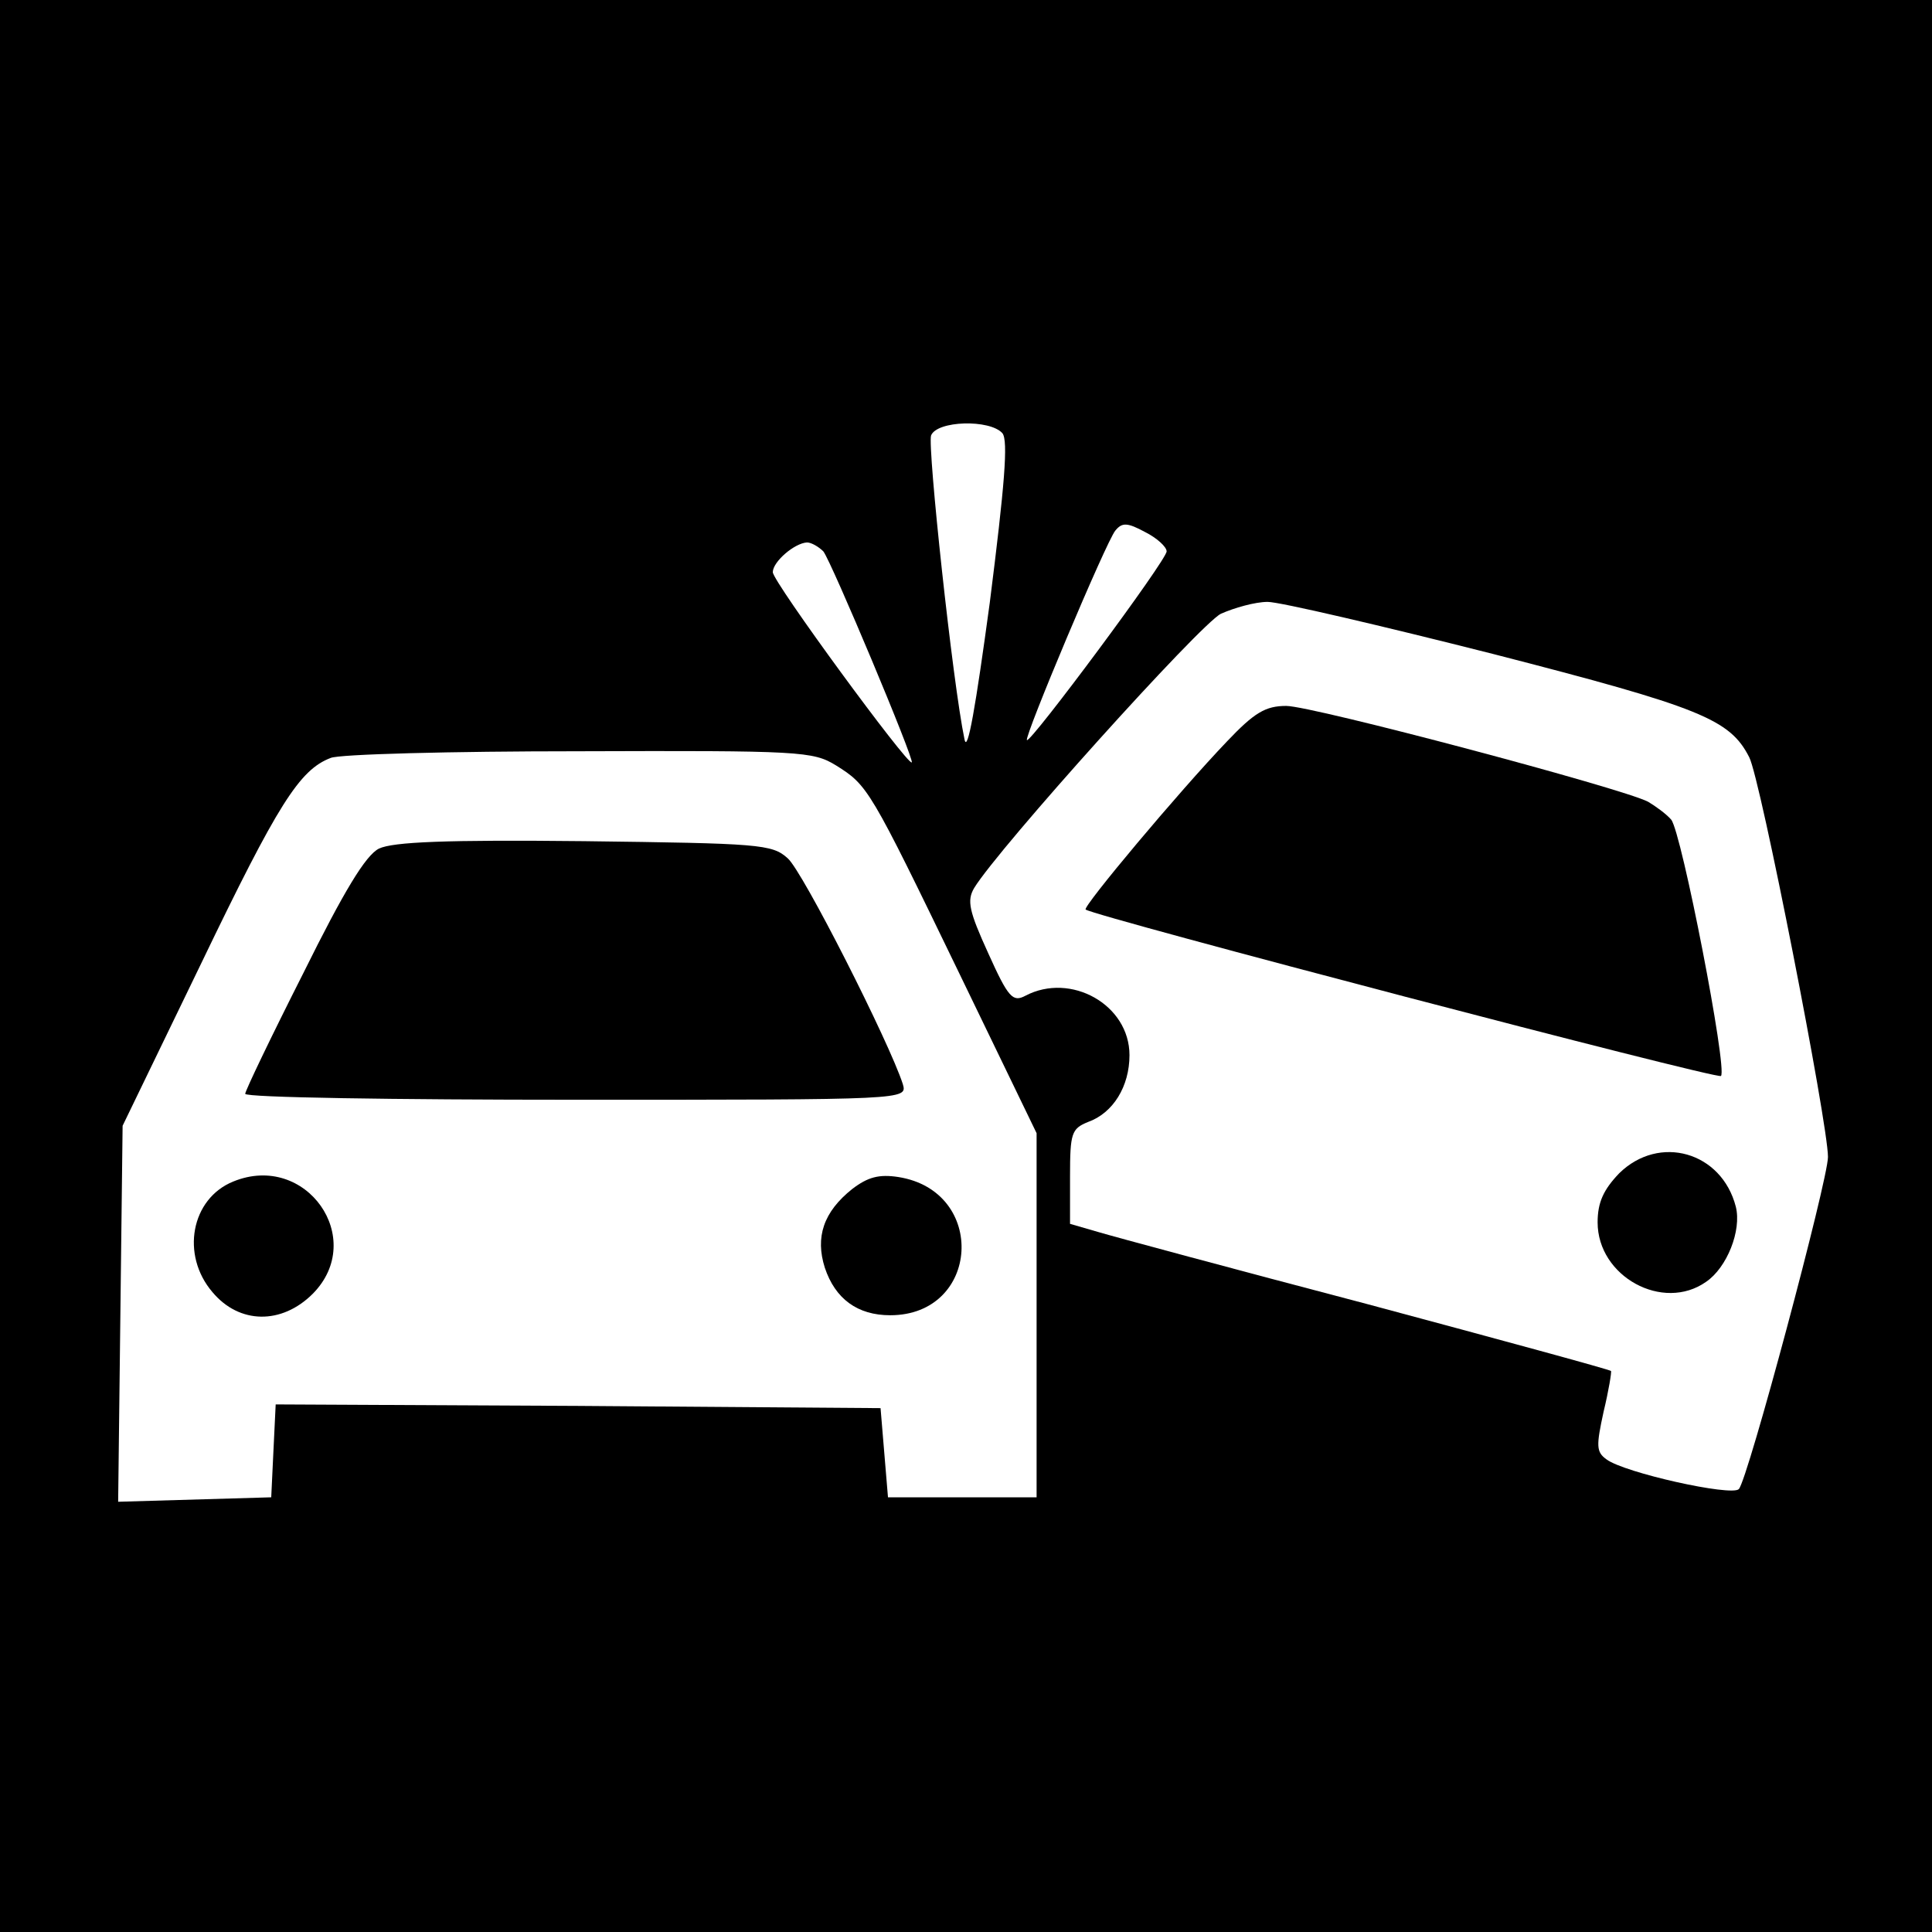
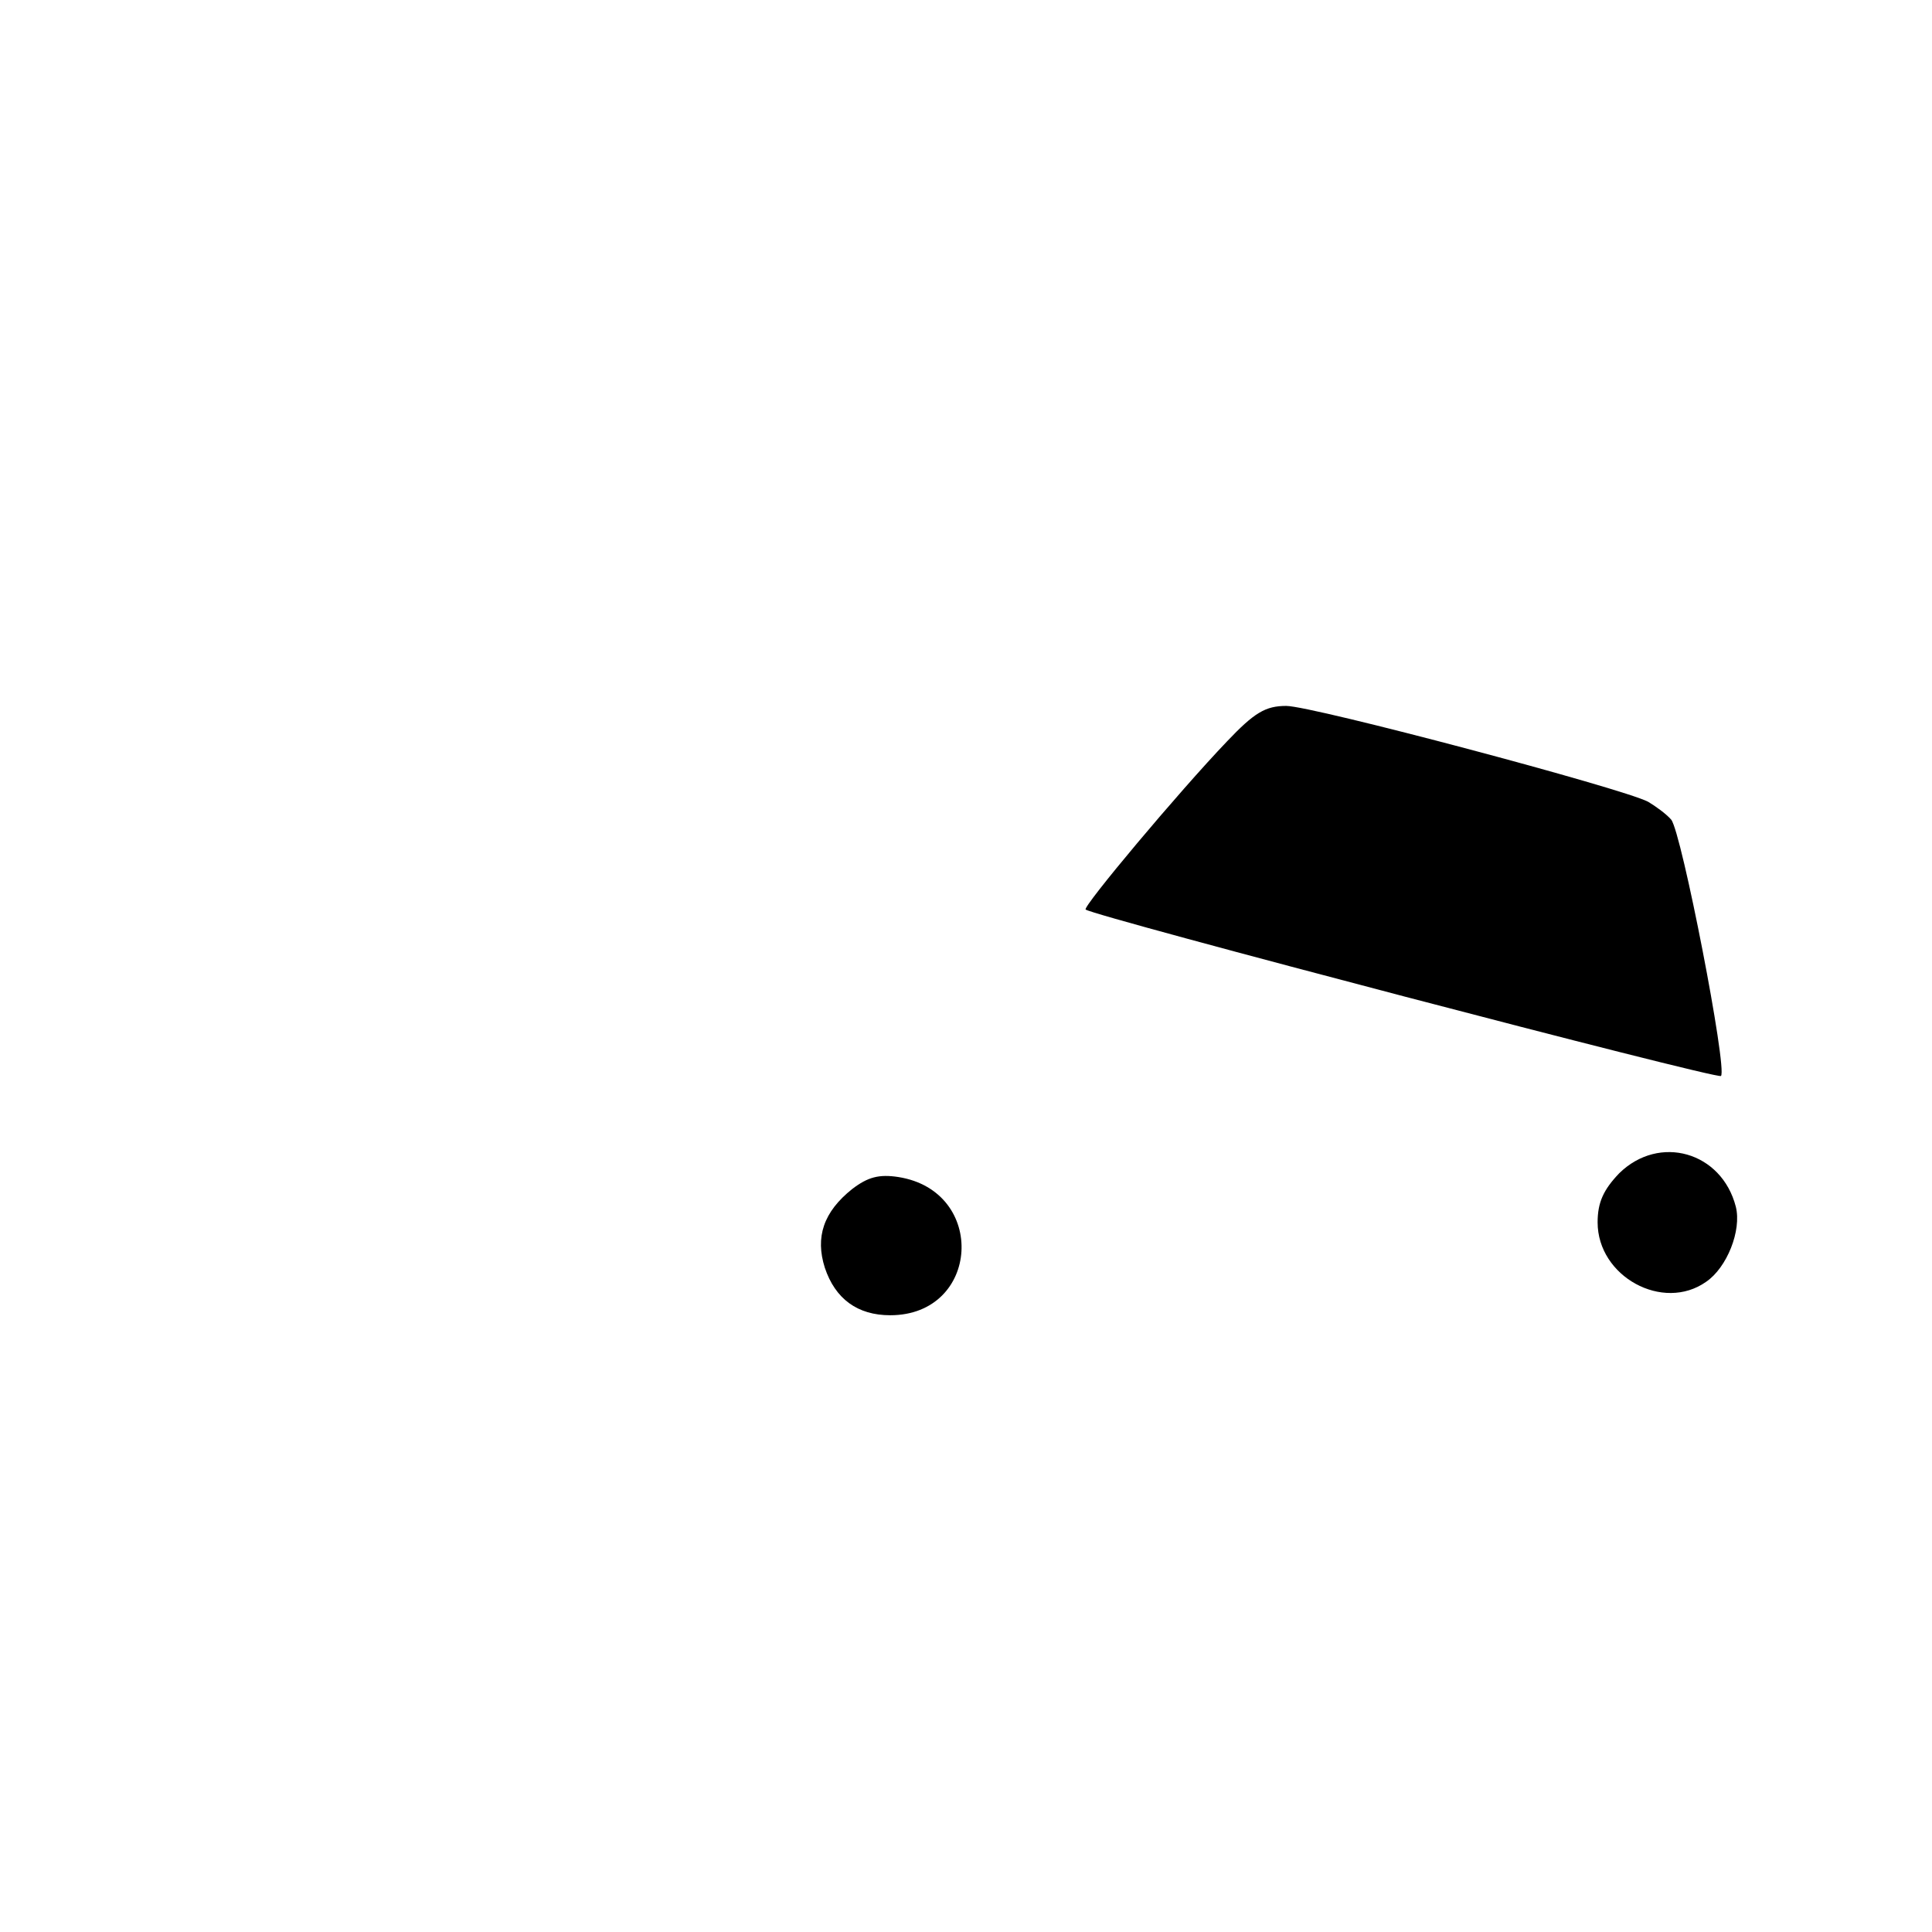
<svg xmlns="http://www.w3.org/2000/svg" version="1.0" width="260pt" height="260pt" viewBox="0 0 260 260" preserveAspectRatio="xMidYMid meet">
  <g transform="translate(0,260) scale(0.1,-0.1)" fill="#000000" stroke="none">
-     <path d="M0 1300 l0 -1300 1300 0 1300 0 0 1300 0 1300 -1300 0 -1300 0 0 -1300z m1349 717 c8 -10 3 -70 -17 -228 -19 -140 -30 -204 -34 -184 -16 76 -50 394 -45 409 8 20 79 22 96 3z m221 -159 c0 -12 -183 -258 -188 -254 -4 4 107 268 119 282 9 11 16 11 40 -2 16 -8 29 -20 29 -26z m-462 0 c11 -14 123 -281 119 -284 -5 -5 -187 243 -187 256 0 14 29 39 46 40 6 0 16 -6 22 -12z m901 -138 c280 -72 319 -88 345 -139 15 -28 106 -493 106 -538 0 -31 -108 -435 -120 -447 -10 -10 -154 22 -178 40 -14 10 -14 18 -4 64 7 29 11 54 10 55 -2 2 -149 42 -328 90 -179 47 -342 91 -362 97 l-38 11 0 64 c0 58 2 64 24 73 34 12 56 48 56 90 0 68 -79 112 -140 80 -17 -9 -23 -3 -50 57 -26 57 -29 71 -19 88 33 54 304 355 332 369 18 8 46 16 63 16 16 0 153 -32 303 -70z m-884 -150 c43 -27 45 -30 166 -280 l104 -215 0 -245 0 -245 -100 0 -100 0 -5 60 -5 60 -407 3 -407 2 -3 -62 -3 -63 -103 -3 -103 -3 3 253 3 253 106 219 c103 214 132 260 174 276 11 5 161 9 334 9 298 1 315 0 346 -19z" />
    <path d="M1651 1602 c-65 -68 -194 -222 -190 -226 11 -9 850 -229 855 -224 9 9 -53 328 -67 345 -7 8 -21 18 -31 24 -34 18 -452 129 -487 129 -28 0 -43 -9 -80 -48z" />
-     <path d="M2179 1021 c-21 -22 -29 -39 -29 -66 0 -73 88 -121 146 -80 28 19 48 69 40 101 -19 74 -103 98 -157 45z" />
-     <path d="M510 1458 c-18 -9 -47 -57 -102 -168 -43 -85 -78 -158 -78 -162 0 -5 201 -8 446 -8 445 0 445 0 439 21 -18 56 -135 287 -155 304 -21 19 -38 20 -274 23 -186 2 -257 -1 -276 -10z" />
-     <path d="M314 1010 c-57 -23 -71 -99 -28 -149 36 -43 93 -44 135 -2 73 74 -9 191 -107 151z" />
+     <path d="M2179 1021 c-21 -22 -29 -39 -29 -66 0 -73 88 -121 146 -80 28 19 48 69 40 101 -19 74 -103 98 -157 45" />
    <path d="M1147 1000 c-39 -31 -50 -65 -37 -106 14 -42 44 -64 88 -64 121 0 131 167 11 186 -26 4 -41 0 -62 -16z" />
  </g>
</svg>